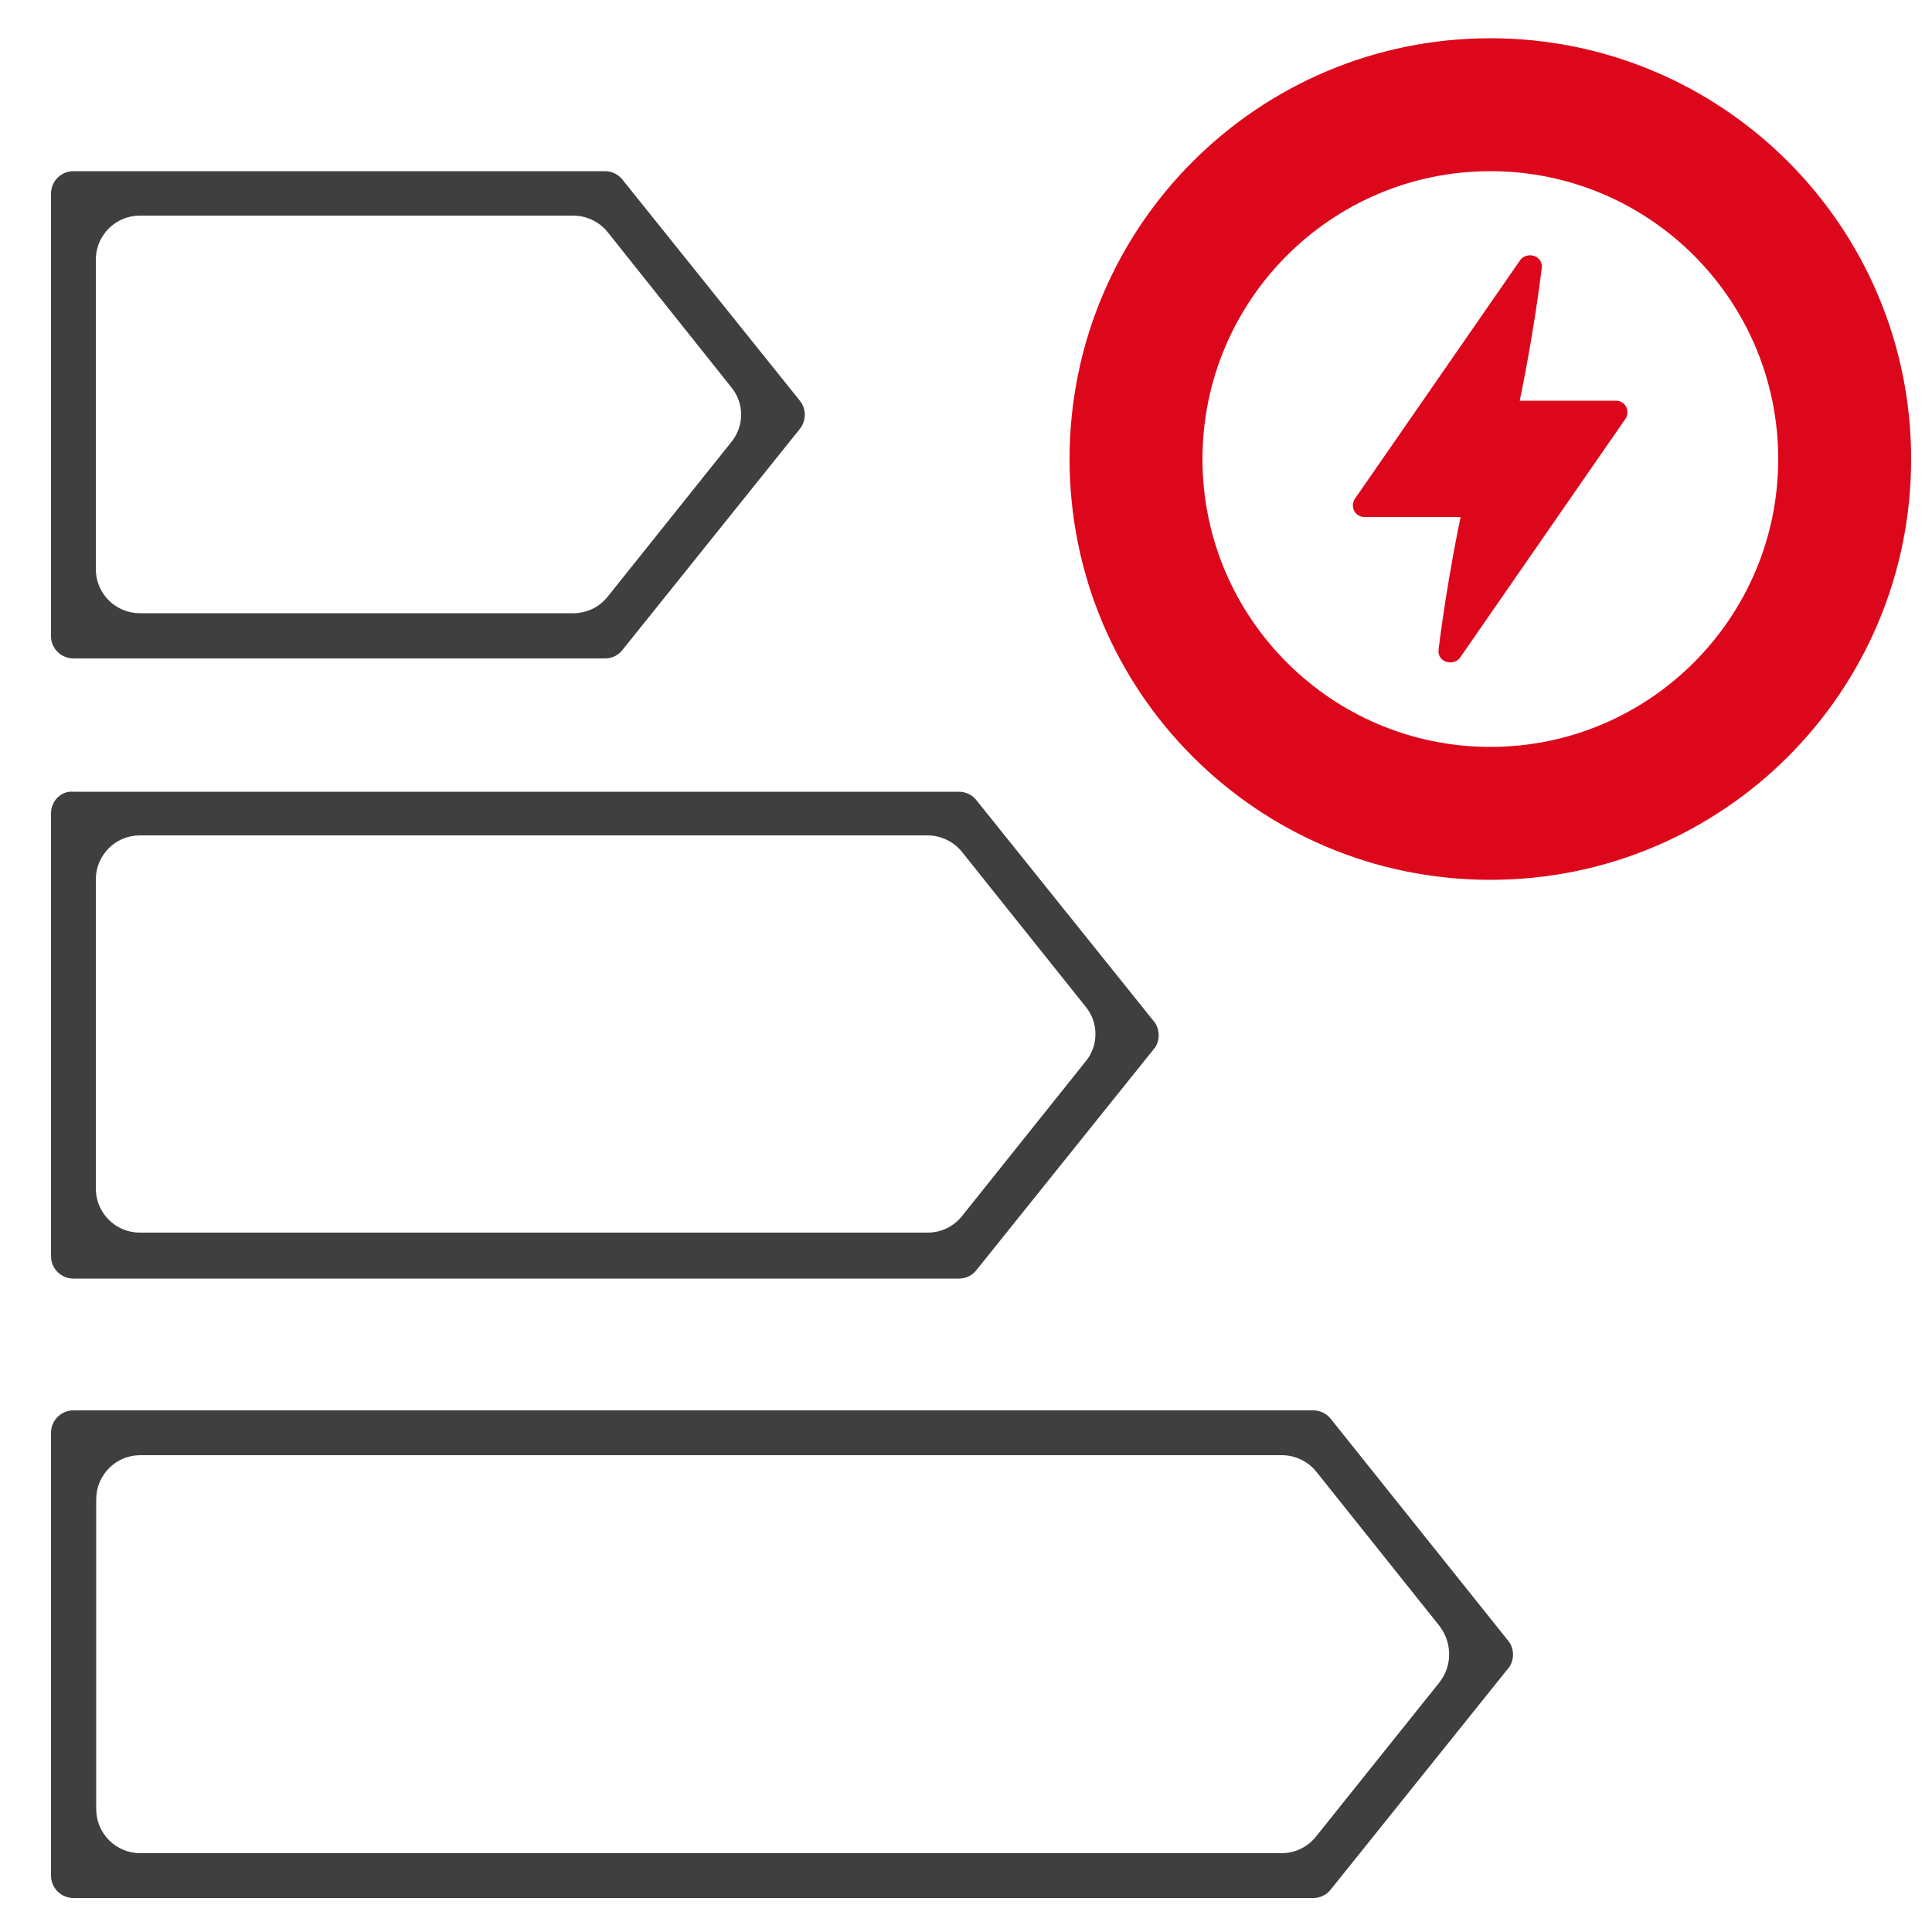
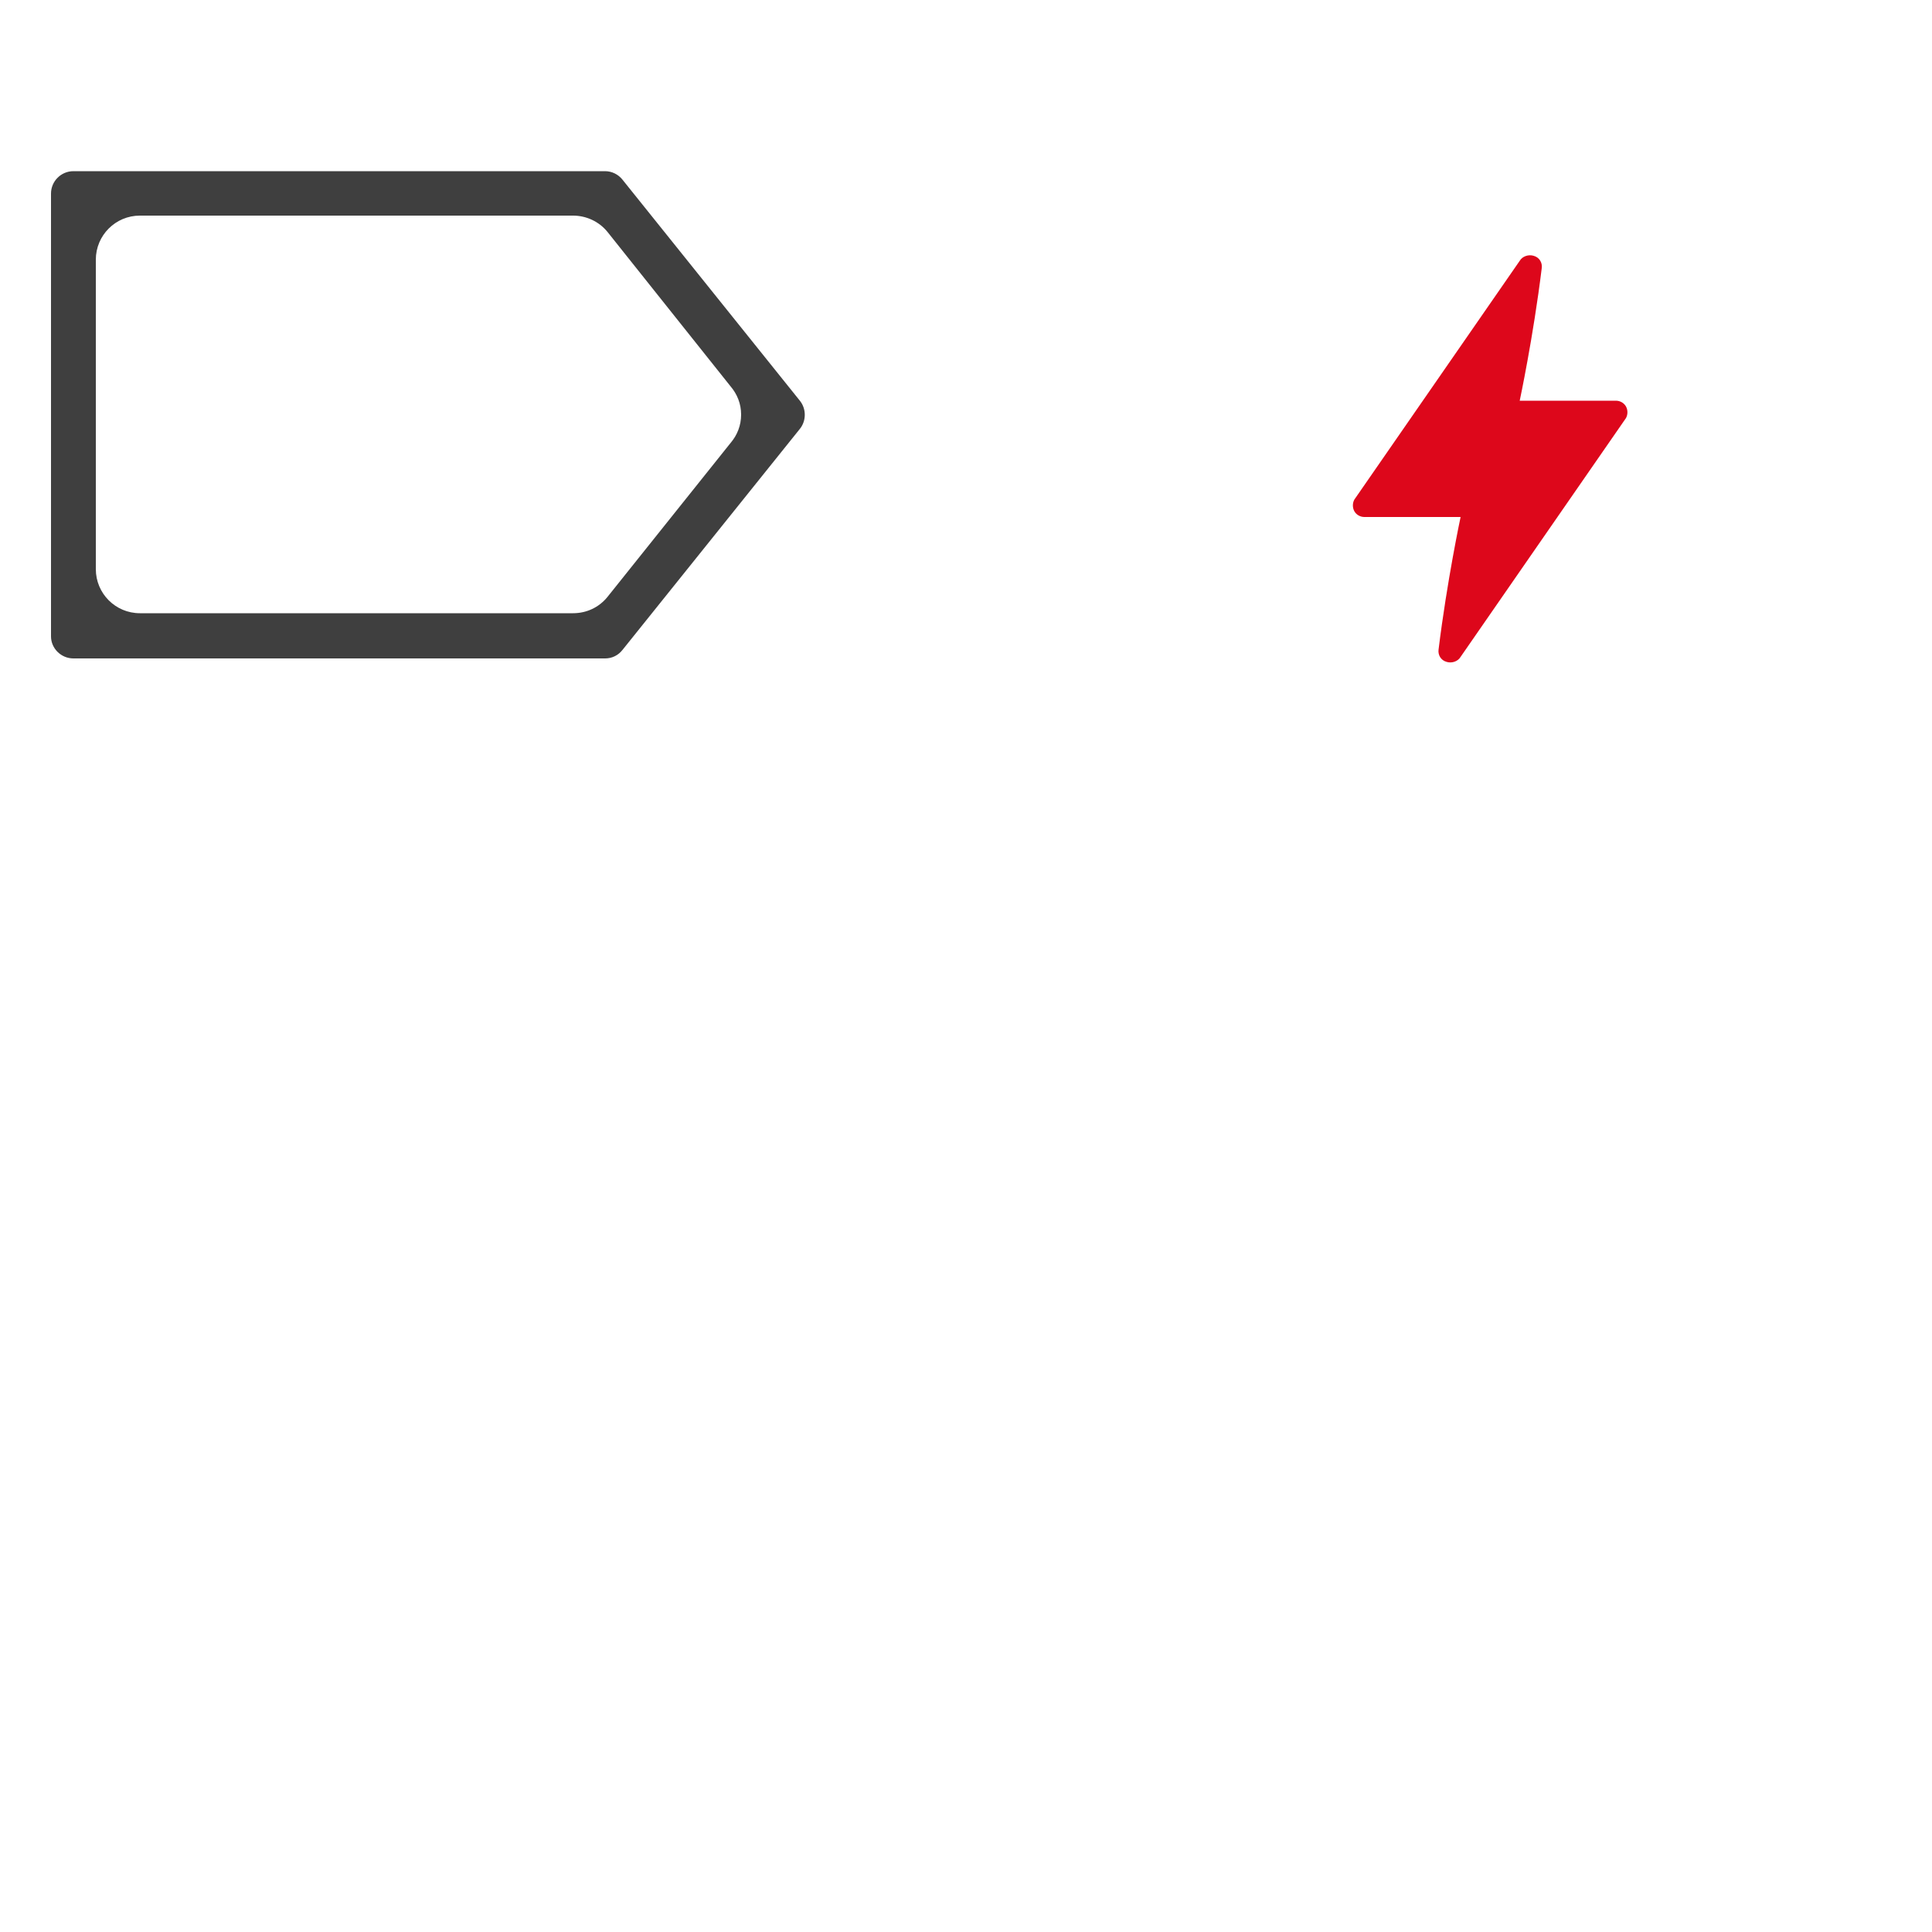
<svg xmlns="http://www.w3.org/2000/svg" version="1.1" id="a" x="0px" y="0px" viewBox="0 0 500 500" style="enable-background:new 0 0 500 500;" xml:space="preserve">
  <style type="text/css">
	.st0{fill-rule:evenodd;clip-rule:evenodd;fill:#DD071B;}
	.st1{fill:#3F3F3F;}
</style>
  <g id="b">
    <path class="st0" d="M399,69.4c0.2-1.4-0.6-2.8-2.1-3.2c-1.3-0.4-2.9,0.1-3.6,1.3l-42.8,61.8c-0.5,0.9-0.5,2.1,0,3s1.5,1.5,2.6,1.5   H378c0,0-3.5,16.4-5.7,34.3c-0.2,1.4,0.6,2.8,2.1,3.2c1.3,0.4,2.9-0.1,3.6-1.3l42.8-61.8c0.5-0.9,0.5-2.1,0-3s-1.5-1.5-2.6-1.5   h-24.9C393.3,103.7,396.8,87.3,399,69.4L399,69.4z" />
-     <path class="st0" d="M385.7,9.9c60.1,0,108.9,48.7,108.9,108.9s-48.7,108.9-108.9,108.9s-108.9-48.7-108.9-108.9   S325.6,9.9,385.7,9.9z M385.7,44.3c-41.1,0-74.5,33.4-74.5,74.5s33.4,74.5,74.5,74.5s74.5-33.4,74.5-74.5S426.9,44.3,385.7,44.3z" />
    <g>
-       <path class="st1" d="M344.4,367.2c-1.1-1.4-2.8-2.2-4.5-2.2H19c-3.2,0-5.8,2.6-5.8,5.8v114.6c0,3.2,2.6,5.8,5.8,5.8h320.9    c1.8,0,3.4-0.8,4.5-2.2l45.9-57.2c0.1-0.1,0.1-0.2,0.2-0.2c1.5-2.1,1.4-5.1-0.2-7L344.4,367.2z M372.6,435.3l-32.1,40.1    c-2.2,2.7-5.4,4.2-8.9,4.2H36.3c-6.3,0-11.4-5.1-11.4-11.4V388c0-6.3,5.1-11.4,11.4-11.4h295.4c3.4,0,6.7,1.5,8.9,4.2l31.7,39.7    C375.8,424.8,376,430.9,372.6,435.3z" />
-       <path class="st1" d="M13.2,210.5v114.6c0,3.2,2.6,5.8,5.8,5.8h229.2c1.8,0,3.4-0.8,4.5-2.2l45.9-57.2c0.1-0.1,0.1-0.2,0.2-0.2    c1.5-2.1,1.4-5.1-0.2-7l-45.9-57.2c-1.1-1.4-2.8-2.2-4.5-2.2H19C15.8,204.6,13.2,207.3,13.2,210.5z M24.8,227.6    c0-6.3,5.1-11.4,11.4-11.4h203.8c3.4,0,6.7,1.5,8.9,4.2l31.8,39.8c1.8,2.1,2.8,4.6,2.8,7.4c0,2.8-1,5.3-2.7,7.3l-31.9,39.9    c-2.2,2.7-5.4,4.2-8.9,4.2H36.2c-6.3,0-11.4-5.1-11.4-11.4V227.6z" />
      <path class="st1" d="M19,170.4h137.6c1.8,0,3.4-0.8,4.5-2.2L207,111c1.7-2.1,1.7-5.2,0-7.3l-45.9-57.2c-1.1-1.4-2.8-2.2-4.5-2.2    H19c-3.2,0-5.8,2.6-5.8,5.8v114.6C13.2,167.8,15.8,170.4,19,170.4z M24.8,67.2c0-6.3,5.1-11.4,11.4-11.4h112.1    c3.4,0,6.7,1.5,8.9,4.2L189,99.9c1.8,2.1,2.8,4.6,2.8,7.4c0,2.8-1,5.3-2.7,7.3l-31.9,39.9c-2.2,2.7-5.4,4.2-8.9,4.2H36.2    c-6.3,0-11.4-5.1-11.4-11.4V67.2z" />
    </g>
  </g>
</svg>